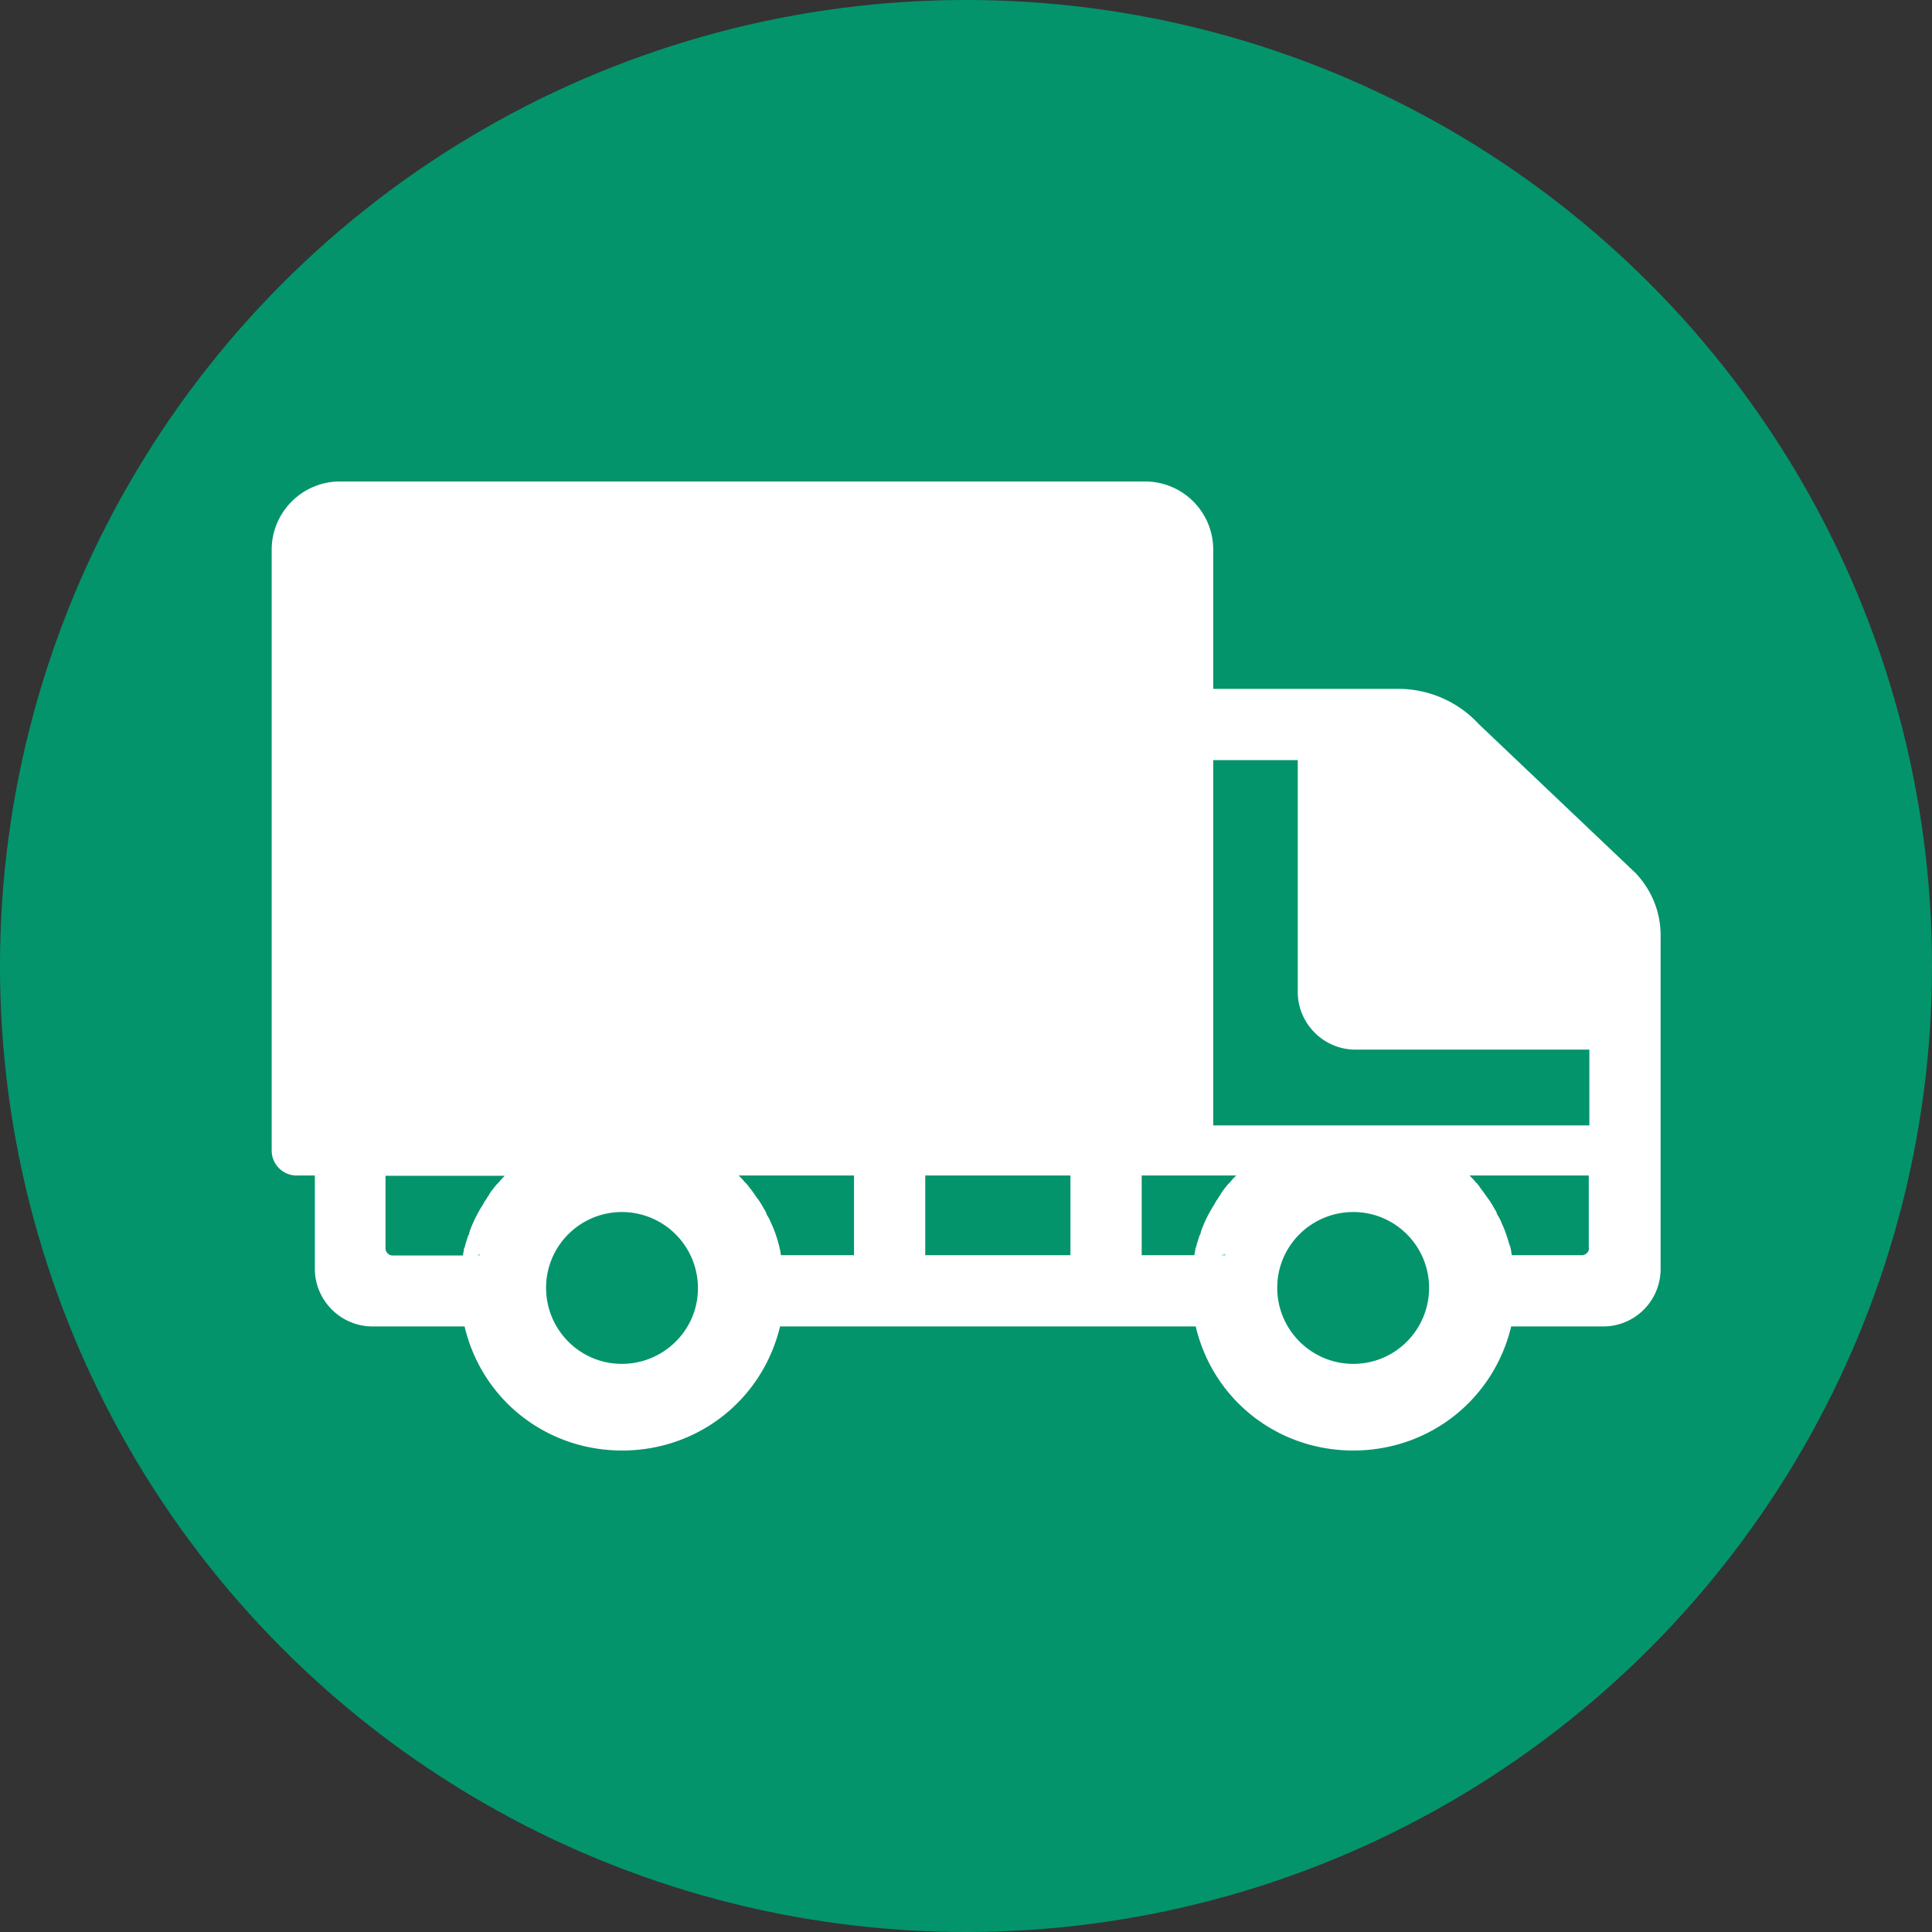
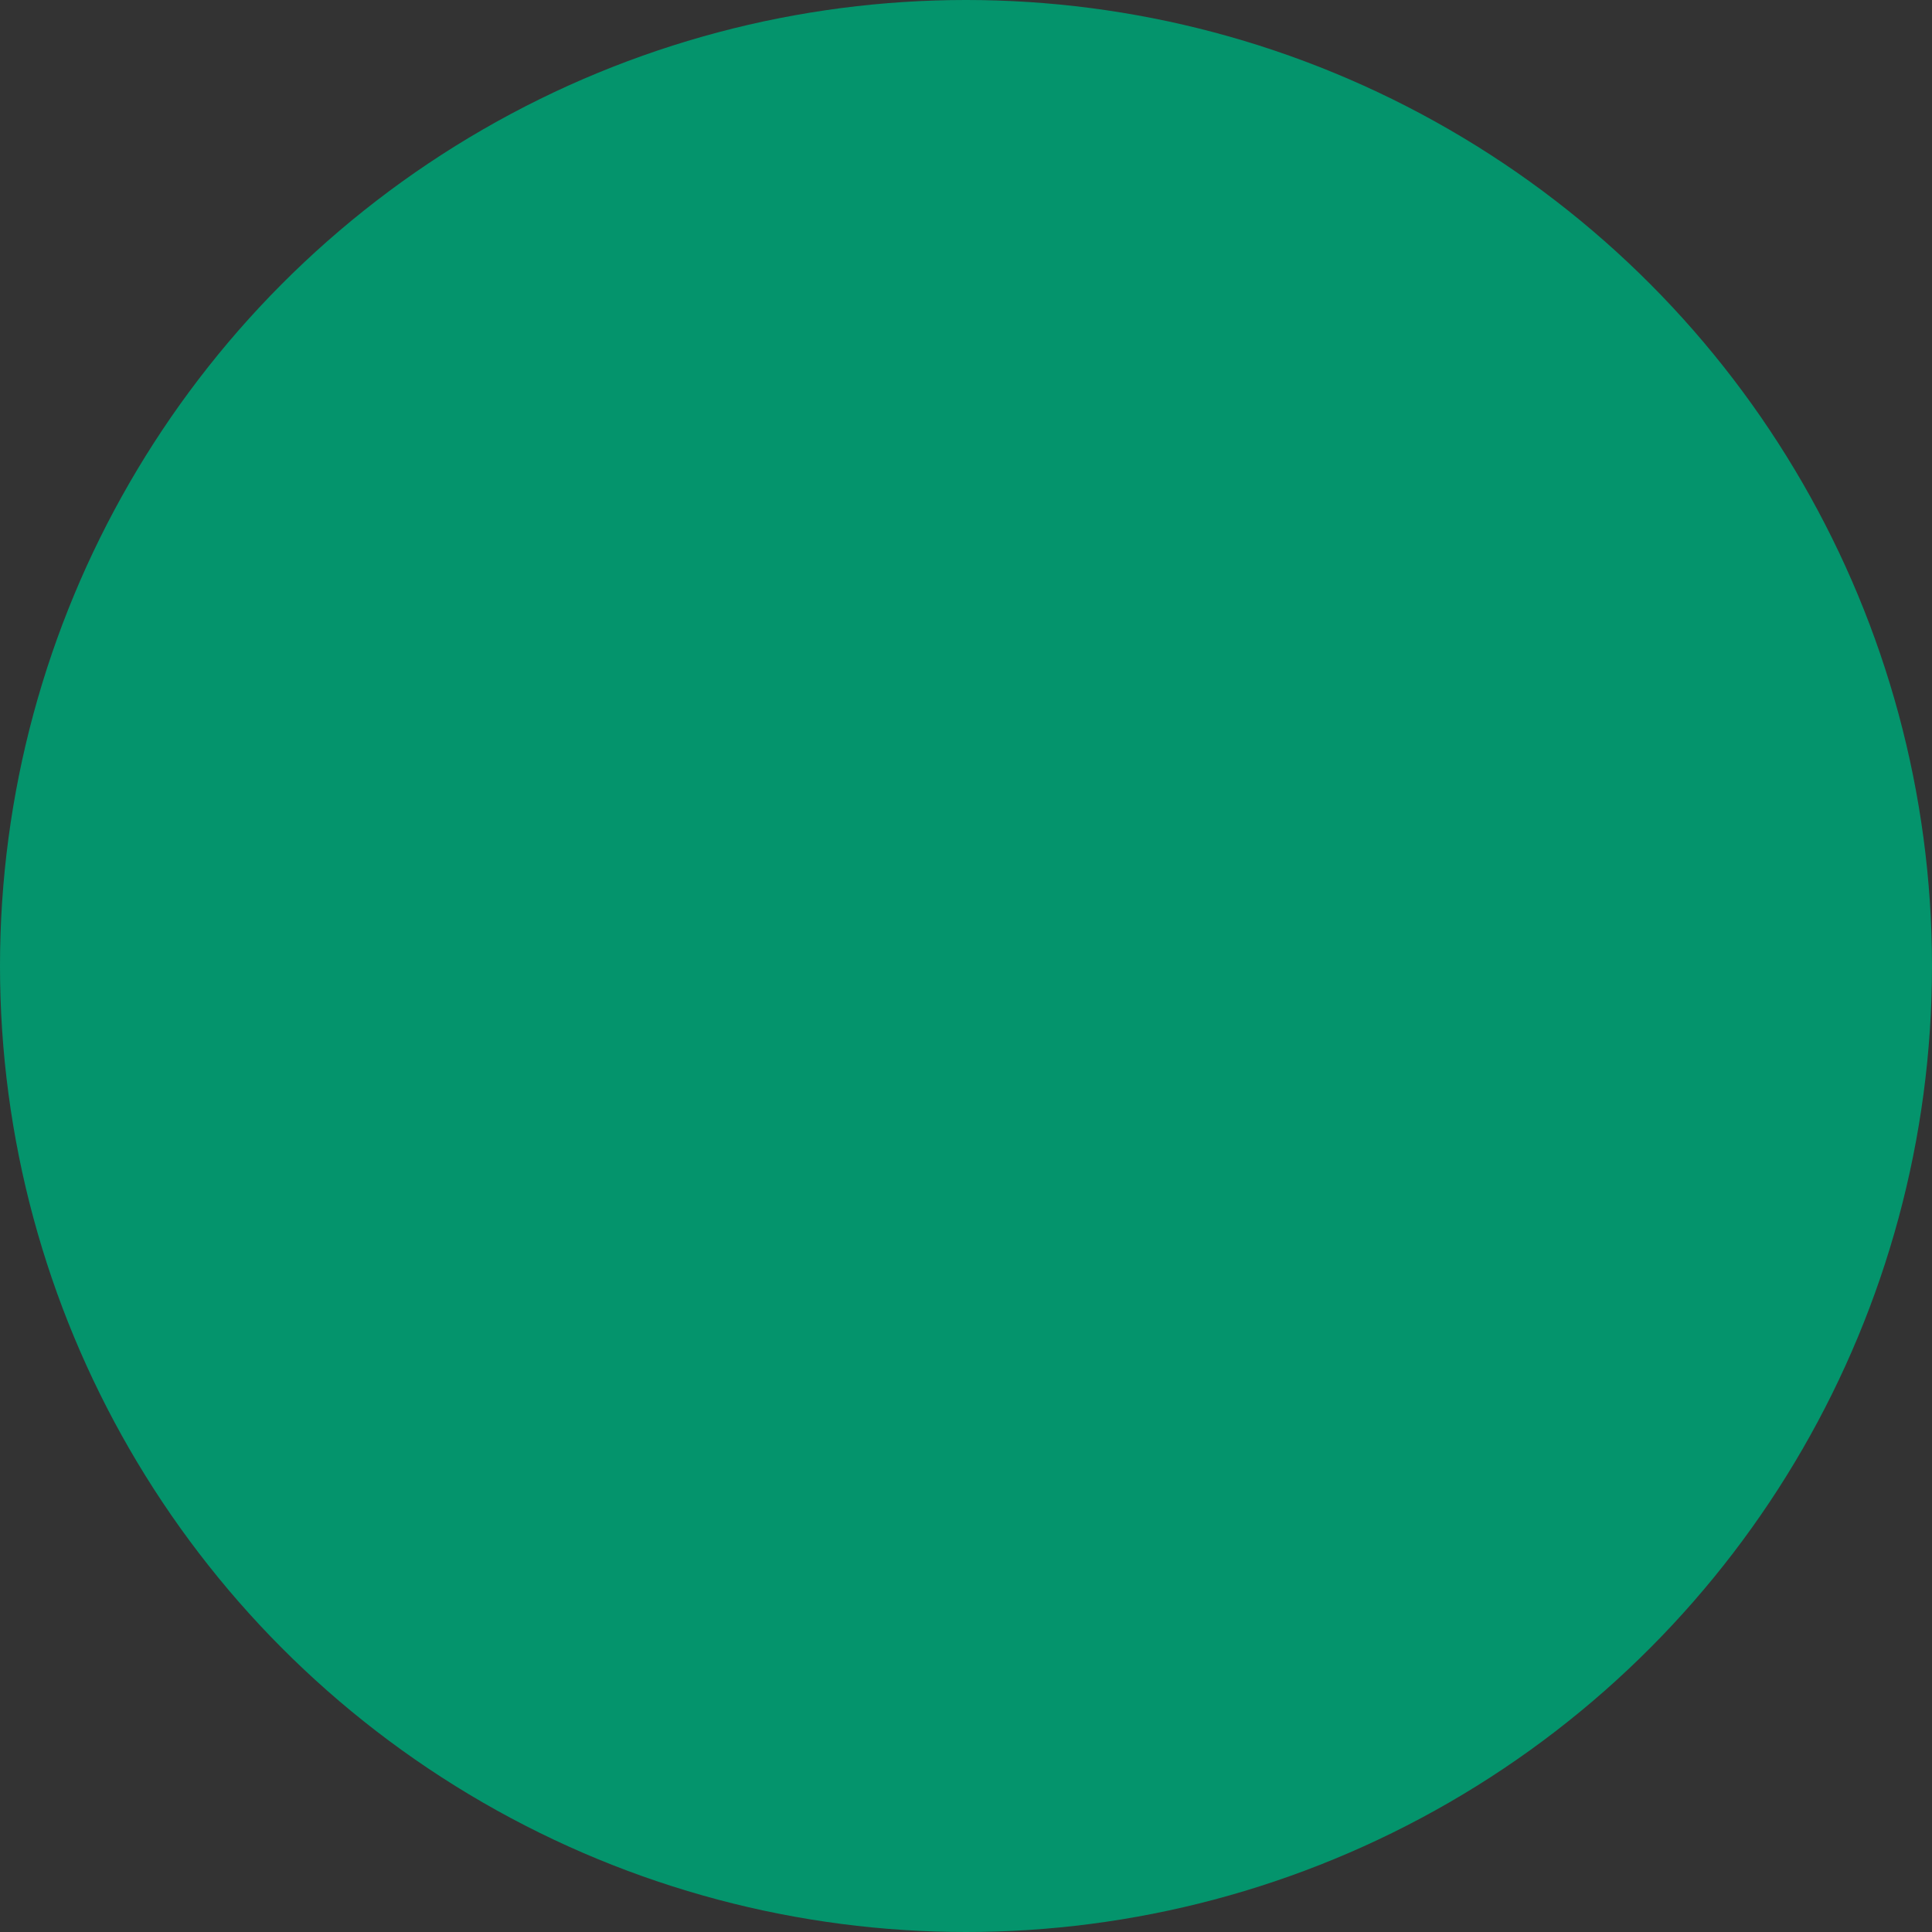
<svg xmlns="http://www.w3.org/2000/svg" id="SvgjsSvg1001" width="288" height="288">
  <rect width="100%" height="100%" fill="#333333" stroke="none" />
  <defs id="SvgjsDefs1002" />
  <g id="SvgjsG1008">
    <svg viewBox="0 0 64 64" width="288" height="288">
      <circle cx="32" cy="32" r="32" fill="#04946c" class="color233551 svgShape" />
-       <path fill="#ffffff" d="m54.19 28.93-5.2-4.94a3.626 3.626 0 0 0-2.66-1.17h-6.14v-4.61c0-1.25-1.01-2.26-2.26-2.26H11.26c-1.24 0-2.26 1.01-2.26 2.26v19.9c0 .46.37.83.83.83h.6v3.09c0 1.05.86 1.91 1.91 1.91h3.05c.57 2.42 2.7 4.11 5.22 4.11 2.52 0 4.65-1.69 5.23-4.11H39.61c.57 2.42 2.7 4.11 5.22 4.11 2.52 0 4.65-1.69 5.23-4.11h3.05c1.05 0 1.9-.85 1.9-1.91V30.95c-.01-.75-.29-1.45-.82-2.02zM15.81 41.58c.05-.02.09-.03.09 0h-.09zm.91-2.63c-.07.07-.14.14-.19.21l-.07.07c-.02.02-.04.05-.07.08l-.1.13c-.04.05-.08.11-.1.16-.03.04-.06.08-.07.11-.05.06-.09.13-.12.19-.14.22-.27.46-.38.73-.04.1-.08.2-.08.25l-.03.05-.01.03c-.04.12-.08.24-.1.34l-.04.09.01.02c-.02.06-.02.12-.04.18h-2.32c-.13 0-.24-.11-.24-.24v-2.4h3.95c.01-.01 0 0 0 0zm3.88 6.23c-1.39 0-2.51-1.13-2.51-2.52 0-1.39 1.13-2.51 2.51-2.51a2.52 2.52 0 0 1 2.52 2.51c.01 1.39-1.13 2.52-2.52 2.52zm7.7-3.6h-2.43c-.01-.04-.01-.08-.02-.13-.02-.09-.04-.18-.06-.25-.07-.26-.15-.48-.24-.67-.04-.11-.1-.22-.15-.29a.56.56 0 0 0-.09-.19c-.07-.13-.14-.25-.22-.35l-.05-.07c-.07-.1-.14-.21-.23-.31v-.01s-.06-.07-.08-.09v-.01l-.05-.04c-.06-.08-.13-.15-.2-.22l-.01-.01h3.82v2.64zm7.16 0h-4.81v-2.64h4.81v2.64zm4.99 0c.09-.02.15-.03.15 0h-.15zm.5-2.64c-.07.07-.15.15-.19.21l-.07.07c-.02.02-.04.04-.06.07-.08.1-.16.2-.21.3-.03.04-.06.08-.07.11-.05.06-.09.13-.12.19-.14.22-.27.46-.38.73-.04.1-.08.2-.08.25l-.03.05-.01.03c-.04.12-.08.24-.1.34l-.04.09.01.02c-.02.06-.02.12-.04.18h-1.74v-2.64h3.13zm3.88 6.24c-1.39 0-2.52-1.13-2.52-2.52 0-1.39 1.13-2.51 2.52-2.51 1.39 0 2.51 1.13 2.51 2.51 0 1.39-1.12 2.52-2.51 2.52zm7.81-3.84c0 .13-.11.24-.24.24h-2.32c-.01-.04-.01-.08-.02-.13a.915.915 0 0 0-.07-.25c-.07-.26-.15-.48-.24-.67-.04-.11-.1-.22-.15-.29a.56.56 0 0 0-.09-.19c-.07-.13-.14-.25-.22-.35l-.05-.07c-.07-.1-.14-.2-.22-.3v-.01s-.06-.08-.08-.1v-.01l-.05-.04c-.06-.08-.13-.15-.2-.22l-.01-.01h3.95v2.4zm0-4.06H40.19v-12.1h2.8v7.68c0 1.05.86 1.91 1.91 1.91h7.75v2.51z" class="coloredb623 svgShape" />
    </svg>
  </g>
</svg>